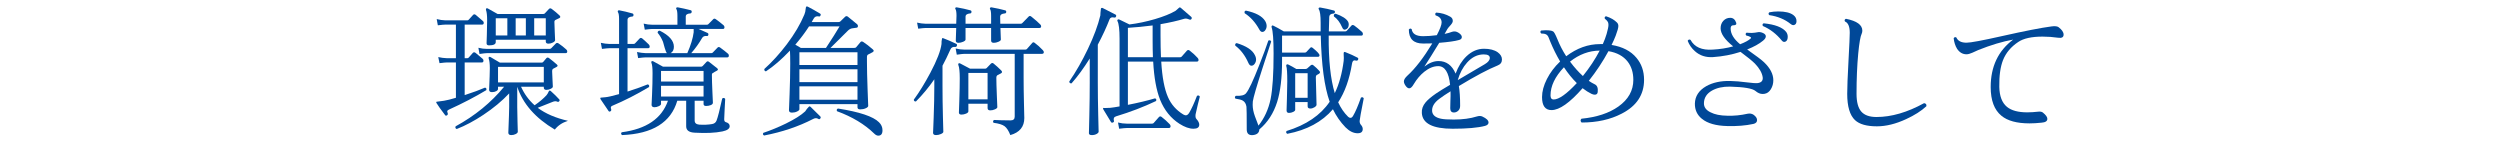
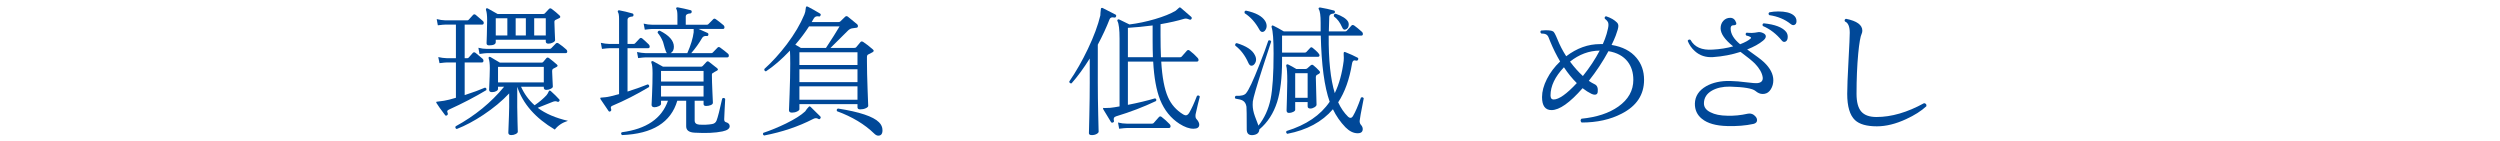
<svg xmlns="http://www.w3.org/2000/svg" version="1.1" x="0px" y="0px" width="460px" height="26px" viewBox="0 -0.105 460 26" enable-background="new 0 -0.105 460 26" xml:space="preserve">
  <defs>
</defs>
  <g>
    <g>
      <path fill="#004898" d="M89.478,16.483c-2.08,1.248-4.359,2.436-6.838,3.562c-0.191,0.087-0.303,0.174-0.338,0.26    c-0.035,0.069-0.009,0.208,0.078,0.416c0.052,0.174,0.008,0.304-0.13,0.391c-0.156,0.104-0.277,0.087-0.364-0.053    c-0.745-0.971-1.265-1.698-1.56-2.184c-0.087-0.121-0.087-0.208,0-0.26c0.208-0.018,0.667-0.078,1.378-0.183    c0.537-0.086,1.265-0.269,2.184-0.546v-6.5H82.25c-0.226,0-0.685,0.044-1.378,0.13l-0.234-1.118    c0.537,0.122,1.075,0.191,1.612,0.208h1.638V4.42h-1.924c-0.243,0-0.711,0.043-1.404,0.13l-0.208-1.144    c0.537,0.139,1.066,0.217,1.586,0.233h4.056c0.104,0,0.191-0.043,0.26-0.13c0.017,0,0.277-0.286,0.78-0.857    c0.139-0.156,0.303-0.165,0.494-0.026c0.364,0.312,0.797,0.685,1.3,1.118c0.121,0.087,0.182,0.199,0.182,0.338    c0,0.226-0.095,0.338-0.286,0.338H85.5v6.188h0.442c0.121,0,0.216-0.034,0.286-0.104c0.017-0.017,0.277-0.312,0.78-0.884    c0.139-0.139,0.303-0.139,0.494,0c0.347,0.295,0.78,0.659,1.3,1.092c0.104,0.087,0.156,0.199,0.156,0.338    c0,0.226-0.096,0.338-0.286,0.338H85.5v6.006c1.594-0.52,2.842-0.979,3.744-1.378C89.486,16.085,89.564,16.241,89.478,16.483z     M104.505,22.126c-1.04,0.329-1.846,0.866-2.418,1.612c-3.571-2.115-5.876-4.741-6.916-7.878v3.718    c0,0.589,0.017,1.499,0.052,2.729c0.034,1.23,0.052,1.837,0.052,1.82c0,0.156-0.126,0.299-0.377,0.429    c-0.251,0.13-0.524,0.195-0.819,0.195c-0.364,0-0.546-0.147-0.546-0.442c0.104-2.582,0.156-4.168,0.156-4.758v-2.47    c-1.317,1.404-2.903,2.722-4.758,3.952c-1.699,1.127-3.328,1.993-4.888,2.6c-0.243-0.087-0.312-0.251-0.208-0.494    c3.553-1.94,6.526-4.368,8.918-7.279h-1.118v0.416c0,0.139-0.108,0.269-0.325,0.39c-0.217,0.121-0.481,0.182-0.793,0.182    c-0.347,0-0.52-0.146-0.52-0.441c0.086-2.011,0.13-3.328,0.13-3.952c0-0.814-0.069-1.404-0.208-1.769    c-0.052-0.121-0.035-0.216,0.052-0.286c0.069-0.068,0.165-0.068,0.286,0c0.398,0.243,0.971,0.581,1.716,1.015h7.696    c0.121,0,0.216-0.043,0.286-0.13c0.069-0.087,0.26-0.312,0.572-0.677c0.139-0.155,0.303-0.164,0.494-0.025    c0.572,0.434,1.048,0.823,1.43,1.17c0.225,0.19,0.191,0.355-0.104,0.494c-0.139,0.069-0.321,0.165-0.546,0.286    c-0.139,0.069-0.208,0.226-0.208,0.468c0,0.19,0.021,0.693,0.065,1.508c0.043,0.815,0.065,1.257,0.065,1.326    c0,0.139-0.13,0.272-0.39,0.403c-0.26,0.13-0.529,0.194-0.806,0.194c-0.312,0-0.468-0.139-0.468-0.416V15.86h-4.186    c0.606,1.334,1.438,2.47,2.496,3.405c0.901-0.624,1.629-1.239,2.184-1.846c0.156-0.19,0.277-0.39,0.364-0.598    c0.069-0.156,0.13-0.243,0.182-0.261c0.069-0.017,0.147,0.01,0.234,0.078c0.658,0.59,1.178,1.102,1.56,1.534    c0.104,0.104,0.104,0.221,0,0.351c-0.104,0.131-0.234,0.152-0.39,0.065c-0.226-0.104-0.52-0.078-0.884,0.078    c-0.659,0.277-1.552,0.633-2.678,1.065C100.38,20.809,102.234,21.605,104.505,22.126z M104.193,8.996    c0.121,0.104,0.182,0.226,0.182,0.364c0,0.208-0.096,0.312-0.286,0.312H89.607c-0.226,0-0.685,0.052-1.378,0.156l-0.208-1.145    c0.537,0.14,1.066,0.208,1.586,0.208h11.518c0.104,0,0.199-0.034,0.286-0.104l0.858-0.884c0.138-0.139,0.303-0.147,0.494-0.026    C103.283,8.225,103.76,8.598,104.193,8.996z M102.945,2.729c0.225,0.226,0.199,0.399-0.078,0.521    c-0.035,0.018-0.251,0.121-0.65,0.312c-0.139,0.07-0.208,0.191-0.208,0.364c0,0.277,0.021,0.897,0.065,1.859    s0.065,1.46,0.065,1.495c0,0.155-0.134,0.303-0.403,0.441c-0.269,0.139-0.542,0.208-0.819,0.208c-0.33,0-0.494-0.13-0.494-0.39    V7.202h-9.204v0.441c0,0.399-0.416,0.599-1.248,0.599c-0.295,0-0.442-0.13-0.442-0.391c0-0.034,0.017-0.555,0.052-1.56    c0.034-1.005,0.052-1.898,0.052-2.678c0-0.867-0.069-1.491-0.208-1.872c-0.035-0.121-0.018-0.217,0.052-0.286    c0.069-0.069,0.165-0.069,0.286,0c0.433,0.243,1.031,0.581,1.794,1.014h8.398c0.121,0,0.216-0.034,0.286-0.104    c0.173-0.208,0.433-0.485,0.78-0.832c0.139-0.139,0.303-0.139,0.494,0C102.052,1.933,102.529,2.331,102.945,2.729z M93.352,6.422    V3.25h-2.132v3.172H93.352z M100.06,12.194h-8.424v2.859h8.424V12.194z M96.757,6.422V3.25h-1.872v3.172H96.757z M100.423,6.422    V3.25h-2.132v3.172H100.423z" />
      <path fill="#004898" d="M119.419,15.912c-2.253,1.352-4.516,2.505-6.786,3.458c-0.243,0.104-0.303,0.304-0.182,0.598    c0.052,0.174,0.017,0.304-0.104,0.39c-0.156,0.104-0.278,0.096-0.364-0.025l-1.482-2.185c-0.069-0.104-0.069-0.198,0-0.285    c0-0.018,0.294-0.044,0.884-0.078c0.451-0.035,1.291-0.226,2.522-0.572v-8.45h-1.742c-0.226,0-0.693,0.044-1.404,0.13    l-0.208-1.118c0.537,0.122,1.066,0.191,1.586,0.208h1.768V3.354c0-0.624-0.069-1.03-0.208-1.222c-0.052-0.104-0.052-0.19,0-0.26    c0.052-0.069,0.139-0.096,0.26-0.078c0.745,0.139,1.542,0.329,2.392,0.572c0.156,0.034,0.225,0.139,0.208,0.312    c0,0.174-0.087,0.26-0.26,0.26c-0.555,0.053-0.832,0.252-0.832,0.599v4.445h1.118c0.121,0,0.216-0.043,0.286-0.13l0.806-0.857    c0.139-0.156,0.303-0.165,0.494-0.026c0.243,0.191,0.65,0.563,1.222,1.118c0.104,0.121,0.156,0.243,0.156,0.364    c0,0.208-0.095,0.312-0.286,0.312h-3.796v7.982c1.612-0.521,2.851-0.962,3.718-1.326    C119.427,15.487,119.505,15.652,119.419,15.912z M134.265,23.114c0,0.45-0.442,0.771-1.326,0.962    c-1.335,0.276-3.042,0.354-5.122,0.233c-1.04-0.052-1.56-0.441-1.56-1.17v-4.706h-1.638c-1.162,3.987-4.55,6.093-10.166,6.318    c-0.208-0.174-0.226-0.347-0.052-0.521c4.524-0.589,7.358-2.521,8.502-5.798h-1.274v0.599c0,0.139-0.139,0.272-0.416,0.402    s-0.538,0.195-0.78,0.195c-0.364,0-0.546-0.156-0.546-0.468c0,0.139,0.03-0.494,0.091-1.898c0.061-1.403,0.091-2.704,0.091-3.899    c0-0.953-0.069-1.586-0.208-1.898c-0.052-0.104-0.043-0.199,0.026-0.286c0.087-0.069,0.191-0.069,0.312,0    c0.433,0.243,1.031,0.572,1.794,0.988h7.02c0.104,0,0.204-0.048,0.299-0.144c0.095-0.095,0.325-0.342,0.689-0.74    c0.139-0.139,0.294-0.139,0.468,0c0.399,0.312,0.884,0.693,1.456,1.144c0.243,0.191,0.234,0.352-0.026,0.481    s-0.546,0.299-0.858,0.507c-0.035,0.069-0.052,0.156-0.052,0.26c0,0.729,0.03,1.76,0.091,3.094    c0.061,1.335,0.091,2.012,0.091,2.028c0,0.191-0.134,0.338-0.403,0.442c-0.269,0.104-0.551,0.155-0.845,0.155    c-0.312,0-0.468-0.121-0.468-0.363v-0.599h-1.638v3.641c0,0.45,0.277,0.702,0.832,0.754c0.884,0.052,1.672,0.018,2.366-0.104    c0.416-0.068,0.693-0.286,0.832-0.649c0.225-0.572,0.572-1.925,1.04-4.057c0.225-0.155,0.407-0.13,0.546,0.078    c-0.018,0.087-0.052,0.746-0.104,1.977c-0.052,1.057-0.078,1.646-0.078,1.768c0,0.295,0.095,0.468,0.286,0.521    C134.022,22.499,134.265,22.75,134.265,23.114z M133.953,9.776c0.104,0.087,0.156,0.199,0.156,0.338    c0,0.225-0.095,0.338-0.286,0.338h-15.002c-0.225,0-0.693,0.043-1.404,0.13l-0.208-1.118c0.537,0.121,1.066,0.191,1.586,0.208    h3.926c-0.121-0.087-0.26-0.407-0.416-0.962c-0.191-0.729-0.295-1.101-0.312-1.118c-0.26-0.641-0.59-1.196-0.988-1.664    c0-0.26,0.13-0.39,0.39-0.39c1.733,0.867,2.6,1.854,2.6,2.964c0,0.555-0.2,0.945-0.598,1.17h3.068    c0.641-1.456,1.031-2.738,1.17-3.848c0.017-0.139,0.017-0.338,0-0.599h-7.618c-0.226,0-0.685,0.044-1.378,0.13l-0.208-1.117    c0.52,0.139,1.048,0.208,1.586,0.208h4.628V2.808c0-0.624-0.061-1.031-0.182-1.222c-0.069-0.104-0.078-0.19-0.026-0.26    c0.069-0.069,0.165-0.096,0.286-0.078c0.745,0.139,1.525,0.312,2.34,0.52c0.156,0.035,0.225,0.14,0.208,0.312    c-0.018,0.173-0.104,0.269-0.26,0.286c-0.555,0.034-0.832,0.226-0.832,0.571v1.509h3.9c0.104,0,0.19-0.035,0.26-0.104    c0.468-0.468,0.767-0.771,0.897-0.91c0.13-0.139,0.29-0.139,0.481,0c0.485,0.348,0.962,0.72,1.43,1.118    c0.104,0.104,0.156,0.226,0.156,0.364c0,0.208-0.095,0.312-0.286,0.312h-4.472c0.416,0.191,0.962,0.434,1.638,0.729    c0.138,0.069,0.19,0.182,0.156,0.338c-0.018,0.174-0.122,0.251-0.312,0.234c-0.399-0.053-0.685,0.077-0.858,0.39    c-0.538,0.936-1.196,1.854-1.976,2.756h3.692c0.104,0,0.191-0.034,0.26-0.104c0.468-0.485,0.767-0.794,0.897-0.924    s0.29-0.125,0.481,0.014C133.008,9.005,133.485,9.377,133.953,9.776z M129.455,14.897v-1.949h-7.826v1.949H129.455z     M129.455,17.654v-1.977h-7.826v1.977H129.455z" />
      <path fill="#004898" d="M150.938,21.32c0.104,0.121,0.1,0.251-0.013,0.39c-0.113,0.139-0.239,0.156-0.377,0.052    c-0.278-0.173-0.59-0.164-0.936,0.026c-2.687,1.387-5.694,2.4-9.022,3.042c-0.226-0.139-0.269-0.304-0.13-0.494    c1.387-0.468,2.773-1.04,4.16-1.716c1.595-0.78,2.773-1.525,3.536-2.236c0.173-0.295,0.416-0.598,0.728-0.91    c0.086-0.017,0.173,0.009,0.26,0.078C149.647,20.037,150.245,20.627,150.938,21.32z M160.611,8.996    c0.225,0.19,0.199,0.364-0.078,0.52c-0.191,0.104-0.459,0.243-0.806,0.416c-0.139,0.069-0.208,0.226-0.208,0.468v0.885    c0,1.266,0.039,2.955,0.117,5.069c0.078,2.115,0.117,3.12,0.117,3.017c0,0.156-0.152,0.304-0.455,0.441    c-0.304,0.14-0.646,0.208-1.027,0.208c-0.329,0-0.494-0.13-0.494-0.39v-0.572h-10.686v0.937c0,0.139-0.143,0.277-0.429,0.416    s-0.603,0.208-0.949,0.208c-0.364,0-0.546-0.156-0.546-0.469c0,0.14,0.039-0.84,0.117-2.938c0.078-2.097,0.117-3.952,0.117-5.564    c0-1.126-0.018-1.94-0.052-2.443c-1.525,1.611-2.999,2.886-4.42,3.822c-0.243-0.053-0.338-0.199-0.286-0.442    c1.456-1.317,2.834-2.834,4.134-4.55c1.421-1.89,2.496-3.709,3.224-5.46c0.139-0.329,0.217-0.667,0.234-1.015    c0.034-0.26,0.069-0.407,0.104-0.441c0.069-0.053,0.165-0.053,0.286,0c0.71,0.363,1.465,0.789,2.262,1.273    c0.139,0.087,0.165,0.208,0.078,0.364c-0.07,0.156-0.182,0.208-0.338,0.156c-0.416-0.087-0.728,0.061-0.936,0.441    c-0.104,0.191-0.217,0.391-0.338,0.599h4.94c0.139,0,0.243-0.035,0.312-0.104c0.225-0.208,0.52-0.494,0.884-0.857    c0.156-0.156,0.329-0.165,0.52-0.026c0.745,0.59,1.317,1.058,1.716,1.404c0.104,0.104,0.147,0.226,0.13,0.363    c-0.017,0.156-0.095,0.243-0.234,0.261c-0.191,0.018-0.494,0.061-0.91,0.13c-0.277,0.069-0.537,0.233-0.78,0.494l-3.12,3.094    h4.368c0.156,0,0.269-0.034,0.338-0.104c0.208-0.26,0.477-0.58,0.806-0.962c0.121-0.155,0.294-0.164,0.52-0.025    C159.397,7.981,159.987,8.441,160.611,8.996z M154.475,4.758h-5.616c-0.711,1.109-1.552,2.228-2.522,3.354    c0.52,0.312,0.858,0.511,1.014,0.598h4.628C153.088,7.029,153.92,5.711,154.475,4.758z M157.777,11.855v-2.34h-10.686v2.34    H157.777z M157.777,15.002v-2.366h-10.686v2.366H157.777z M157.777,18.252v-2.47h-10.686v2.47H157.777z M161.599,24.855    c-0.243,0-0.494-0.13-0.754-0.39c-1.768-1.716-4.047-3.085-6.838-4.108c-0.104-0.242-0.043-0.406,0.182-0.493    c3.969,0.624,6.483,1.465,7.54,2.521c0.433,0.416,0.65,0.91,0.65,1.482C162.378,24.526,162.119,24.855,161.599,24.855z" />
-       <path fill="#004898" d="M176.073,8.294c-0.052,0.174-0.156,0.251-0.312,0.234c-0.434-0.053-0.728,0.104-0.884,0.468    c-0.485,1.092-0.971,2.089-1.456,2.99v3.796c0,1.751,0.026,3.627,0.078,5.629c0.052,2.002,0.078,2.907,0.078,2.717    c0,0.156-0.152,0.299-0.455,0.429c-0.304,0.13-0.603,0.195-0.897,0.195c-0.364,0-0.546-0.147-0.546-0.442    c0,0.226,0.039-0.715,0.117-2.82c0.078-2.106,0.117-4.009,0.117-5.707v-1.301c-0.971,1.422-2.098,2.782-3.38,4.082    c-0.26,0.018-0.39-0.095-0.39-0.338c1.005-1.369,2.019-3.016,3.042-4.939c1.213-2.288,1.898-4.057,2.054-5.305    c-0.018-0.312,0.017-0.658,0.104-1.04c0.069-0.052,0.156-0.052,0.26,0c0.693,0.261,1.473,0.599,2.34,1.015    C176.082,8.025,176.125,8.138,176.073,8.294z M191.413,4.394c0.104,0.104,0.156,0.217,0.156,0.338    c0,0.208-0.104,0.312-0.312,0.312h-7.176c0.017,0.434,0.035,0.919,0.052,1.456c0.017,0.434,0.026,0.659,0.026,0.676    c0,0.139-0.147,0.273-0.442,0.403s-0.581,0.194-0.858,0.194c-0.329,0-0.494-0.138-0.494-0.416V5.044h-4.706v2.132    c0,0.139-0.147,0.273-0.442,0.403s-0.581,0.194-0.858,0.194c-0.329,0-0.494-0.138-0.494-0.416c0-0.138,0.026-0.909,0.078-2.313    h-5.616c-0.226,0-0.685,0.043-1.378,0.13l-0.208-1.118c0.52,0.122,1.048,0.191,1.586,0.208h5.616    c0.035-0.728,0.052-1.213,0.052-1.456c0-0.624-0.061-1.031-0.182-1.222c-0.069-0.104-0.078-0.19-0.026-0.26    c0.069-0.069,0.156-0.096,0.26-0.078c0.918,0.156,1.75,0.338,2.496,0.546c0.156,0.035,0.225,0.139,0.208,0.312    c-0.018,0.174-0.104,0.261-0.26,0.261c-0.555,0.052-0.832,0.251-0.832,0.598v1.3h4.706V2.808c0-0.624-0.061-1.031-0.182-1.222    c-0.069-0.104-0.069-0.19,0-0.26c0.052-0.069,0.139-0.096,0.26-0.078c0.901,0.156,1.733,0.338,2.496,0.546    c0.156,0.035,0.225,0.139,0.208,0.312c-0.018,0.174-0.113,0.261-0.286,0.261c-0.555,0.052-0.832,0.251-0.832,0.598    c0,0.382,0.009,0.815,0.026,1.3h3.744c0.121,0,0.217-0.034,0.286-0.104l1.196-1.223c0.138-0.138,0.294-0.138,0.468,0    C190.442,3.493,190.997,3.978,191.413,4.394z M191.881,9.126c0.121,0.121,0.182,0.243,0.182,0.364    c0,0.208-0.113,0.312-0.338,0.312h-3.38v4.42c0,1.3,0.021,2.878,0.065,4.732c0.043,1.854,0.065,2.738,0.065,2.651    c0,1.612-0.858,2.661-2.574,3.146c-0.312-0.798-0.667-1.344-1.066-1.638c-0.399-0.295-1.075-0.503-2.028-0.624    c-0.139-0.226-0.104-0.398,0.104-0.521c0.035,0,0.477,0.018,1.326,0.052c0.763,0.018,1.335,0.026,1.716,0.026    c0.502,0,0.754-0.234,0.754-0.702V9.802h-9.256c-0.226,0-0.694,0.052-1.404,0.156l-0.208-1.145    c0.537,0.14,1.066,0.208,1.586,0.208h11.232c0.121,0,0.216-0.034,0.286-0.104c0.26-0.312,0.589-0.685,0.988-1.118    c0.121-0.156,0.269-0.164,0.442-0.026C190.875,8.138,191.378,8.589,191.881,9.126z M184.211,12.844    c0.225,0.226,0.217,0.407-0.026,0.546c-0.104,0.052-0.321,0.165-0.65,0.338c-0.139,0.087-0.208,0.243-0.208,0.469    c0,0.693,0.03,1.78,0.091,3.263c0.061,1.481,0.091,2.197,0.091,2.145c0,0.14-0.143,0.273-0.429,0.403s-0.577,0.195-0.871,0.195    c-0.33,0-0.494-0.139-0.494-0.416v-0.807h-3.536v1.404c0,0.156-0.139,0.295-0.416,0.416c-0.278,0.121-0.563,0.182-0.858,0.182    c-0.312,0-0.468-0.13-0.468-0.39c0,0.087,0.026-0.672,0.078-2.275c0.052-1.603,0.078-2.941,0.078-4.017    c0-1.213-0.087-2.028-0.26-2.444c-0.052-0.121-0.035-0.216,0.052-0.285c0.069-0.069,0.164-0.069,0.286,0l1.82,0.962h2.756    c0.121,0,0.216-0.035,0.286-0.104c0.277-0.294,0.537-0.562,0.78-0.806c0.173-0.173,0.347-0.183,0.52-0.026    C183.284,11.96,183.743,12.376,184.211,12.844z M181.715,13.312h-3.536v4.862h3.536V13.312z" />
      <path fill="#004898" d="M205.349,2.938c-0.052,0.156-0.165,0.218-0.338,0.183c-0.451-0.104-0.737,0.009-0.858,0.338    c-0.572,1.474-1.292,3.024-2.158,4.654v7.02c0,1.785,0.026,3.774,0.078,5.967c0.052,2.192,0.078,3.193,0.078,3.003    c0,0.156-0.126,0.304-0.377,0.442s-0.542,0.208-0.871,0.208c-0.364,0-0.546-0.121-0.546-0.364c0,0.226,0.026-0.818,0.078-3.133    c0.052-2.314,0.078-4.363,0.078-6.149V10.66c-1.127,1.803-2.245,3.328-3.354,4.576c-0.26,0.017-0.399-0.096-0.416-0.339    c1.248-1.819,2.392-3.821,3.432-6.006c1.092-2.288,1.854-4.342,2.288-6.162c0-0.26,0.034-0.667,0.104-1.222    c0-0.052,0.026-0.095,0.078-0.13c0.086-0.052,0.173-0.052,0.26,0c0.624,0.329,1.404,0.728,2.34,1.196    C205.384,2.661,205.418,2.782,205.349,2.938z M220.767,17.68c-0.226,0.832-0.485,1.916-0.78,3.25    c-0.052,0.416,0,0.702,0.156,0.858c0.347,0.381,0.52,0.728,0.52,1.04c0,0.502-0.355,0.754-1.066,0.754    c-0.763,0-1.621-0.304-2.574-0.91c-1.595-1.022-2.782-2.496-3.562-4.42c-0.693-1.751-1.118-4.091-1.274-7.021h-4.654v7.956    c1.854-0.363,3.519-0.762,4.992-1.195c0.243,0.087,0.303,0.251,0.182,0.494c-2.253,1.074-4.697,2.011-7.332,2.808    c-0.399,0.121-0.537,0.39-0.416,0.806c0.052,0.156-0.009,0.27-0.182,0.338c-0.156,0.07-0.278,0.035-0.364-0.104    c-0.347-0.572-0.815-1.343-1.404-2.314c-0.07-0.121-0.07-0.208,0-0.26c0.173,0.018,0.606,0.009,1.3-0.026    c0.468-0.052,1.031-0.138,1.69-0.26V7.02c0-1.698-0.13-2.781-0.39-3.25c-0.052-0.104-0.039-0.19,0.039-0.26    c0.078-0.069,0.178-0.078,0.299-0.026c0.502,0.226,1.126,0.529,1.872,0.91c1.542-0.19,3.111-0.52,4.706-0.987    c1.595-0.469,2.86-0.979,3.796-1.534c0.19-0.173,0.416-0.373,0.676-0.599c0.086-0.034,0.173-0.017,0.26,0.053    c0.745,0.624,1.386,1.179,1.924,1.664c0.121,0.121,0.139,0.251,0.052,0.39s-0.217,0.174-0.39,0.104    c-0.399-0.173-0.72-0.216-0.962-0.13c-1.196,0.364-2.644,0.693-4.342,0.988c0,0.26,0,0.598,0,1.014c0,0.538,0,0.858,0,0.963    c0,1.542,0.026,2.911,0.078,4.107h3.51c0.121,0,0.217-0.034,0.286-0.104c0.502-0.59,0.828-0.958,0.975-1.105    c0.147-0.147,0.308-0.16,0.481-0.039c0.589,0.451,1.092,0.91,1.508,1.378c0.104,0.122,0.156,0.243,0.156,0.364    c0,0.208-0.113,0.312-0.338,0.312h-6.526c0.173,2.896,0.589,5.079,1.248,6.553c0.589,1.335,1.525,2.392,2.808,3.172    c0.19,0.104,0.347,0.156,0.468,0.156c0.225,0,0.433-0.156,0.624-0.469c0.433-0.728,0.91-1.768,1.43-3.12    C220.49,17.402,220.663,17.455,220.767,17.68z M215.229,22.75c0.104,0.121,0.156,0.242,0.156,0.364    c0,0.225-0.113,0.338-0.338,0.338h-7.748c-0.226,0-0.685,0.043-1.378,0.13l-0.208-1.145c0.537,0.14,1.066,0.208,1.586,0.208h4.68    c0.121,0,0.217-0.034,0.286-0.104c0.277-0.312,0.606-0.685,0.988-1.118c0.139-0.139,0.295-0.147,0.468-0.026    C214.224,21.779,214.726,22.229,215.229,22.75z M212.135,10.426c-0.035-0.936-0.052-1.993-0.052-3.172V4.576    c-1.595,0.208-3.111,0.355-4.55,0.441v5.408H212.135z" />
      <path fill="#004898" d="M250.928,17.992c-0.504,2.548-0.755,3.935-0.755,4.16c0,0.277,0.069,0.503,0.208,0.676    c0.242,0.26,0.364,0.528,0.364,0.806c0,0.521-0.312,0.78-0.937,0.78c-0.763,0-1.508-0.364-2.235-1.092    c-0.954-0.988-1.726-2.098-2.313-3.328c-1.994,2.322-4.793,3.83-8.398,4.523c-0.226-0.139-0.27-0.312-0.131-0.52    c3.605-1.109,6.249-2.903,7.931-5.382c-0.972-2.722-1.517-6.777-1.638-12.168h-7.125v3.12h4.213c0.121,0,0.217-0.044,0.285-0.131    l0.677-0.728c0.121-0.156,0.276-0.156,0.468,0c0.832,0.676,1.248,1.127,1.248,1.352c0,0.191-0.096,0.286-0.286,0.286h-6.604v0.729    c0,3.137-0.303,5.668-0.909,7.592c-0.659,2.08-1.751,3.762-3.276,5.044c-0.018,0.606-0.407,0.953-1.17,1.04    c-0.763,0.069-1.144-0.277-1.144-1.04c0-2.583-0.018-3.979-0.052-4.186c-0.087-0.537-0.312-0.91-0.676-1.118    c-0.26-0.156-0.711-0.277-1.352-0.364c-0.156-0.208-0.13-0.381,0.078-0.521c0.953,0.053,1.577-0.104,1.872-0.468    c0.502-0.589,1.309-2.305,2.418-5.147c0.744-1.872,1.309-3.389,1.689-4.551c0.26-0.104,0.434-0.043,0.52,0.183    c-0.555,1.682-1.101,3.354-1.637,5.018c-1.059,3.276-1.639,5.278-1.742,6.006c-0.018,0.208-0.026,0.416-0.026,0.624    c0,0.642,0.138,1.344,0.416,2.106c0.208,0.572,0.425,1.144,0.649,1.716c1.092-1.369,1.838-2.998,2.236-4.888    c0.364-1.837,0.546-4.628,0.546-8.372c0-2.53-0.121-4.143-0.364-4.836c-0.035-0.121-0.018-0.217,0.053-0.286    c0.068-0.069,0.164-0.069,0.285,0c0.503,0.243,1.136,0.59,1.898,1.04h6.786c0-0.555,0-1.092,0-1.612    c0-1.3-0.112-2.114-0.338-2.443c-0.069-0.104-0.069-0.191,0-0.261c0.052-0.068,0.138-0.095,0.26-0.078    c0.901,0.156,1.733,0.339,2.496,0.547c0.155,0.034,0.226,0.139,0.208,0.312c-0.018,0.156-0.113,0.243-0.286,0.26    c-0.485,0.035-0.737,0.234-0.754,0.599c-0.034,0.919-0.062,1.812-0.078,2.678h3.017c0.121,0,0.221-0.043,0.299-0.13    s0.359-0.398,0.845-0.937c0.121-0.139,0.286-0.146,0.494-0.025c0.433,0.312,0.919,0.711,1.456,1.195    c0.104,0.104,0.156,0.226,0.156,0.364c0,0.208-0.096,0.312-0.287,0.312h-6.006c-0.034,4.507,0.338,8.033,1.119,10.582    c0.797-1.646,1.342-3.623,1.637-5.929c0.035-0.347,0.035-0.728,0-1.144c-0.017-0.26,0-0.416,0.053-0.468    c0.052-0.053,0.139-0.053,0.26,0c0.885,0.347,1.629,0.685,2.236,1.014c0.139,0.069,0.173,0.19,0.104,0.364    c-0.069,0.155-0.19,0.217-0.363,0.182c-0.122-0.034-0.217-0.052-0.287-0.052c-0.242,0-0.398,0.199-0.467,0.598    c-0.469,2.878-1.318,5.252-2.549,7.124c0.485,1.058,1.092,1.941,1.82,2.652c0.139,0.139,0.286,0.208,0.441,0.208    c0.191,0,0.355-0.13,0.494-0.391c0.416-0.692,0.893-1.802,1.431-3.327C250.633,17.724,250.806,17.767,250.928,17.992z     M230.881,10.01c0.156,0.277,0.234,0.563,0.234,0.858c0,0.26-0.082,0.511-0.247,0.754s-0.368,0.364-0.611,0.364    c-0.226,0-0.416-0.183-0.572-0.547c-0.589-1.334-1.387-2.383-2.392-3.146c-0.069-0.26,0.017-0.416,0.26-0.468    C229.321,8.363,230.43,9.092,230.881,10.01z M232.779,3.744c0.19,0.312,0.285,0.633,0.285,0.962c0,0.243-0.068,0.468-0.207,0.676    c-0.156,0.26-0.355,0.39-0.598,0.39c-0.209,0-0.4-0.164-0.572-0.493c-0.711-1.283-1.596-2.263-2.652-2.938    c-0.104-0.26-0.035-0.425,0.208-0.494C231.045,2.228,232.225,2.86,232.779,3.744z M242.736,12.922    c0.174,0.174,0.191,0.329,0.053,0.468c-0.035,0.052-0.191,0.147-0.469,0.286c-0.139,0.069-0.207,0.226-0.207,0.468    c0,0.521,0.043,2.193,0.13,5.019c0,0.156-0.126,0.312-0.377,0.468s-0.507,0.234-0.767,0.234c-0.33,0-0.494-0.139-0.494-0.416    v-0.78h-2.289v1.43c0,0.14-0.125,0.27-0.377,0.391c-0.251,0.121-0.506,0.182-0.767,0.182c-0.295,0-0.442-0.156-0.442-0.468    c0-0.035,0.021-0.754,0.065-2.158c0.043-1.404,0.065-2.47,0.065-3.198c0-1.524-0.061-2.452-0.182-2.782    c-0.035-0.121-0.018-0.216,0.051-0.285c0.07-0.069,0.165-0.078,0.287-0.026c0.467,0.226,0.971,0.503,1.508,0.832h1.689    c0.121,0,0.225-0.034,0.312-0.104c0.156-0.138,0.372-0.329,0.65-0.571c0.172-0.139,0.338-0.139,0.493,0    C242.069,12.237,242.425,12.575,242.736,12.922z M240.605,17.888v-4.523h-2.289v4.523H240.605z M248.041,3.874    c0.086,0.156,0.13,0.329,0.13,0.52c0,0.485-0.199,0.798-0.598,0.937c-0.261,0.104-0.468-0.035-0.624-0.416    c-0.382-0.884-0.885-1.551-1.508-2.002c-0.07-0.295,0.034-0.459,0.312-0.494C246.949,2.834,247.711,3.319,248.041,3.874z" />
-       <path fill="#004898" d="M275.58,11.934c-1.768,0.711-4.151,1.977-7.15,3.796c0.156,0.902,0.234,2.115,0.234,3.641    c0,0.381-0.117,0.681-0.351,0.896c-0.233,0.217-0.499,0.325-0.793,0.325c-0.451,0-0.677-0.26-0.677-0.78l0.027-1.248    c0.033-0.71,0.043-1.334,0.025-1.872c-0.832,0.521-1.525,0.988-2.08,1.404c-0.953,0.711-1.387,1.482-1.3,2.314    c0.087,0.676,0.624,1.118,1.612,1.326c0.467,0.104,1.256,0.155,2.365,0.155c1.629,0,3.051-0.19,4.264-0.571    c0.398-0.121,0.737-0.113,1.015,0.025c0.745,0.347,1.118,0.711,1.118,1.092c0,0.295-0.217,0.503-0.65,0.624    c-1.317,0.347-3.302,0.521-5.954,0.521c-3.657,0-5.547-0.962-5.668-2.886c-0.052-0.693,0.173-1.344,0.677-1.95    c0.381-0.468,1.021-1.015,1.924-1.639c0.555-0.381,1.421-0.918,2.6-1.611c-0.243-2.288-0.971-3.433-2.184-3.433    c-0.85,0-1.708,0.348-2.574,1.04c-0.746,0.607-1.387,1.361-1.924,2.263c-0.295,0.52-0.572,0.779-0.832,0.779    c-0.226,0-0.447-0.151-0.663-0.455c-0.218-0.303-0.325-0.575-0.325-0.818c0-0.312,0.217-0.667,0.65-1.066    c1.438-1.3,2.963-3.275,4.576-5.928c-0.607,0.018-1.17,0.026-1.69,0.026c-1.751,0-2.626-0.858-2.626-2.574    c0.156-0.208,0.329-0.234,0.52-0.078c0.121,0.867,0.823,1.3,2.106,1.3c0.763,0,1.603-0.061,2.522-0.182    c0.588-1.127,0.883-1.907,0.883-2.34c0-0.642-0.363-1.075-1.092-1.301c-0.139-0.225-0.104-0.398,0.104-0.52    c0.937,0.052,1.794,0.304,2.573,0.754c0.312,0.174,0.469,0.434,0.469,0.78c0,0.208-0.121,0.45-0.364,0.728    c-0.364,0.399-0.571,0.65-0.624,0.754c-0.139,0.243-0.312,0.546-0.52,0.91c0.572-0.121,1.031-0.251,1.377-0.39    c0.399-0.139,0.798-0.078,1.197,0.182c0.398,0.26,0.598,0.521,0.598,0.78c0,0.277-0.174,0.459-0.52,0.546    c-0.711,0.208-1.925,0.382-3.641,0.52c-1.075,1.769-1.984,3.225-2.73,4.368c0.885-0.676,1.751-1.014,2.601-1.014    c1.438,0,2.487,0.771,3.146,2.313c0.485-1.316,1.152-2.383,2.002-3.197c0.971-0.919,2.045-1.378,3.225-1.378    c1.057,0,1.898,0.217,2.521,0.649c0.521,0.382,0.78,0.823,0.78,1.326C276.36,11.362,276.101,11.726,275.58,11.934z M273.215,11.7    c0.605-0.364,0.91-0.745,0.91-1.145c0-0.433-0.373-0.649-1.119-0.649c-1.144,0-2.166,0.503-3.067,1.508    c-0.763,0.85-1.335,1.924-1.716,3.224L273.215,11.7z" />
      <path fill="#004898" d="M302.508,14.586c0,2.739-1.369,4.81-4.107,6.214c-2.098,1.092-4.559,1.638-7.385,1.638    c-0.242-0.242-0.251-0.477-0.025-0.701c2.809-0.277,5.07-1.023,6.786-2.236c1.837-1.3,2.756-2.938,2.756-4.914    c0-1.335-0.347-2.452-1.04-3.354c-0.797-1.022-1.977-1.663-3.536-1.924c-1.022,1.89-2.228,3.71-3.614,5.46    c0.381,0.261,0.736,0.469,1.066,0.624c0.468,0.208,0.658,0.686,0.572,1.431c-0.035,0.329-0.217,0.493-0.547,0.493    c-0.173,0-0.373-0.052-0.598-0.155c-0.537-0.261-1.083-0.606-1.638-1.04c-2.357,2.687-4.265,4.029-5.72,4.029    c-1.162,0-1.742-0.797-1.742-2.392c0-1.04,0.299-2.149,0.896-3.328s1.408-2.253,2.432-3.224c-0.676-1.145-1.283-2.366-1.82-3.666    c-0.104-0.26-0.208-0.521-0.312-0.78c-0.104-0.26-0.26-0.441-0.467-0.546c-0.209-0.104-0.504-0.156-0.885-0.156    c-0.191-0.19-0.199-0.372-0.025-0.546c1.108-0.104,1.846-0.052,2.209,0.156c0.174,0.087,0.434,0.555,0.781,1.404    c0.432,1.092,0.979,2.149,1.637,3.172c1.959-1.491,4.031-2.236,6.215-2.236c0.173,0,0.346,0,0.52,0    c0.295-0.658,0.529-1.282,0.702-1.872c0.226-0.797,0.338-1.343,0.338-1.638c0-0.19-0.026-0.355-0.077-0.494    c-0.122-0.242-0.322-0.468-0.599-0.676c-0.069-0.243,0.009-0.391,0.233-0.442c0.85,0.277,1.518,0.659,2.002,1.145    c0.174,0.173,0.261,0.39,0.261,0.649c0,0.33-0.165,0.928-0.494,1.794c-0.208,0.538-0.46,1.102-0.754,1.69    c2.011,0.329,3.536,1.118,4.575,2.366C302.04,11.64,302.508,12.991,302.508,14.586z M290.133,15.184    c-0.832-0.814-1.621-1.785-2.367-2.912c-1.646,1.733-2.469,3.458-2.469,5.175c0,0.503,0.189,0.754,0.571,0.754    C286.839,18.2,288.26,17.194,290.133,15.184z M294.344,9.204c-1.959,0.018-3.778,0.693-5.459,2.027    c0.744,1.006,1.533,1.89,2.365,2.652C292.48,12.358,293.512,10.799,294.344,9.204z" />
      <path fill="#004898" d="M326.291,14.664c0,0.606-0.152,1.157-0.455,1.65c-0.305,0.494-0.698,0.776-1.184,0.846    c-0.121,0.018-0.234,0.025-0.338,0.025c-0.434,0-0.867-0.182-1.301-0.546c-0.537-0.468-2.105-0.736-4.705-0.806    c-1.301-0.018-2.401,0.226-3.303,0.728c-0.971,0.556-1.465,1.326-1.481,2.314c-0.018,0.728,0.39,1.291,1.222,1.689    c0.763,0.399,1.795,0.607,3.094,0.624c1.248,0.035,2.479-0.086,3.692-0.363c0.433-0.087,0.806-0.026,1.118,0.182    c0.434,0.312,0.65,0.642,0.65,0.988c0,0.364-0.227,0.598-0.676,0.702c-1.439,0.312-3.043,0.441-4.811,0.39    c-2.08-0.052-3.631-0.494-4.654-1.326c-0.884-0.71-1.317-1.646-1.3-2.808c0.034-1.353,0.728-2.418,2.08-3.198    c1.213-0.676,2.678-0.996,4.394-0.962c0.901,0.018,1.95,0.104,3.146,0.26c0.936,0.122,1.577,0.165,1.924,0.13    c0.693-0.086,1.006-0.441,0.936-1.065c-0.121-0.814-0.598-1.655-1.43-2.522c-0.503-0.502-1.387-1.222-2.652-2.158    c-1.611,0.521-3.293,0.842-5.043,0.962c-1.336,0.088-2.453-0.276-3.354-1.092c-0.589-0.52-1.031-1.152-1.326-1.897    c0.121-0.243,0.295-0.304,0.521-0.183c0.728,1.335,2.088,1.934,4.082,1.794c1.334-0.068,2.591-0.269,3.77-0.598    c-1.543-1.23-2.314-2.34-2.314-3.328c0-0.555,0.17-1.014,0.508-1.378s0.758-0.546,1.261-0.546c0.521,0,0.884,0.295,1.092,0.884    c0.121,0.33-0.061,0.494-0.546,0.494c-0.312,0-0.468,0.199-0.468,0.598c0,0.972,0.581,1.934,1.741,2.887    c0.902-0.347,1.543-0.693,1.925-1.04c0.121-0.104,0.108-0.204-0.039-0.299c-0.147-0.096-0.403-0.187-0.767-0.273    c-0.156-0.208-0.131-0.381,0.078-0.52c0.676,0.087,1.352,0.061,2.027-0.078c0.277-0.069,0.598-0.026,0.962,0.13    s0.546,0.364,0.546,0.624s-0.174,0.528-0.52,0.806c-0.711,0.59-1.682,1.127-2.912,1.612c1.629,1.144,2.66,1.924,3.094,2.34    C325.719,12.428,326.291,13.537,326.291,14.664z M328.656,5.771c0.19,0.261,0.286,0.556,0.286,0.885    c0,0.416-0.112,0.701-0.338,0.857c-0.277,0.174-0.528,0.122-0.754-0.156c-0.988-1.213-2.149-2.105-3.484-2.678    c-0.121-0.242-0.069-0.407,0.156-0.494C326.603,4.394,327.98,4.923,328.656,5.771z M330.346,4.368    c-0.26,0.226-0.545,0.208-0.857-0.053c-1.074-0.866-2.393-1.412-3.951-1.638c-0.174-0.19-0.166-0.364,0.025-0.52    c0.52-0.104,1.066-0.156,1.638-0.156c1.248,0,2.167,0.217,2.757,0.65c0.398,0.295,0.598,0.667,0.598,1.117    C330.555,4.047,330.484,4.247,330.346,4.368z" />
      <path fill="#004898" d="M354.448,19.448c-0.937,0.866-2.175,1.655-3.718,2.365c-1.907,0.885-3.701,1.326-5.382,1.326    c-1.872,0-3.216-0.381-4.03-1.144c-0.953-0.901-1.43-2.514-1.43-4.836c0-1.179,0.078-3.193,0.234-6.045    c0.155-2.852,0.233-4.58,0.233-5.188c0-1.144-0.295-1.837-0.884-2.08c-0.121-0.225-0.061-0.39,0.182-0.494    c2.011,0.399,3.016,1.127,3.016,2.185c0,0.19-0.035,0.364-0.104,0.52c-0.243,0.485-0.459,1.716-0.65,3.692    c-0.207,2.219-0.312,4.688-0.312,7.41c0,1.508,0.29,2.596,0.871,3.263c0.581,0.668,1.512,1.001,2.795,1.001    c2.756,0,5.677-0.849,8.762-2.548C354.379,18.928,354.518,19.119,354.448,19.448z" />
-       <path fill="#004898" d="M378.766,4.888c0.625,0.468,0.937,0.928,0.937,1.378c0,0.485-0.338,0.676-1.014,0.572    c-0.954-0.139-1.907-0.208-2.86-0.208c-2.011,0-3.502,0.329-4.472,0.988c-1.335,0.884-2.271,2.002-2.808,3.354    c-0.486,1.248-0.711,2.886-0.677,4.914c0.034,1.699,0.503,2.921,1.404,3.666c0.814,0.676,2.062,1.014,3.744,1.014    c0.606,0,1.3-0.043,2.079-0.13c0.348-0.034,0.615,0.026,0.807,0.183c0.537,0.434,0.807,0.814,0.807,1.144    c0,0.416-0.355,0.65-1.066,0.702c-0.814,0.087-1.552,0.13-2.211,0.13c-2.322,0-4.047-0.468-5.174-1.404    c-1.316-1.074-1.976-2.834-1.976-5.277c0-3.762,1.378-6.673,4.134-8.736c-1.941,0.347-4.082,0.988-6.422,1.924    c-0.363,0.174-0.728,0.338-1.092,0.494c-0.434,0.191-0.789,0.286-1.066,0.286c-0.711,0-1.291-0.338-1.742-1.014    c-0.328-0.537-0.537-1.179-0.623-1.925c0.121-0.225,0.285-0.276,0.494-0.155c0.276,0.642,0.9,0.962,1.871,0.962    c0.746,0,2.93-0.407,6.553-1.222c4.177-0.937,7.193-1.525,9.048-1.769C378.082,4.671,378.523,4.715,378.766,4.888z" />
    </g>
  </g>
  <rect id="_x3C_スライス_x3E__1_" fill="none" width="460" height="26" />
</svg>